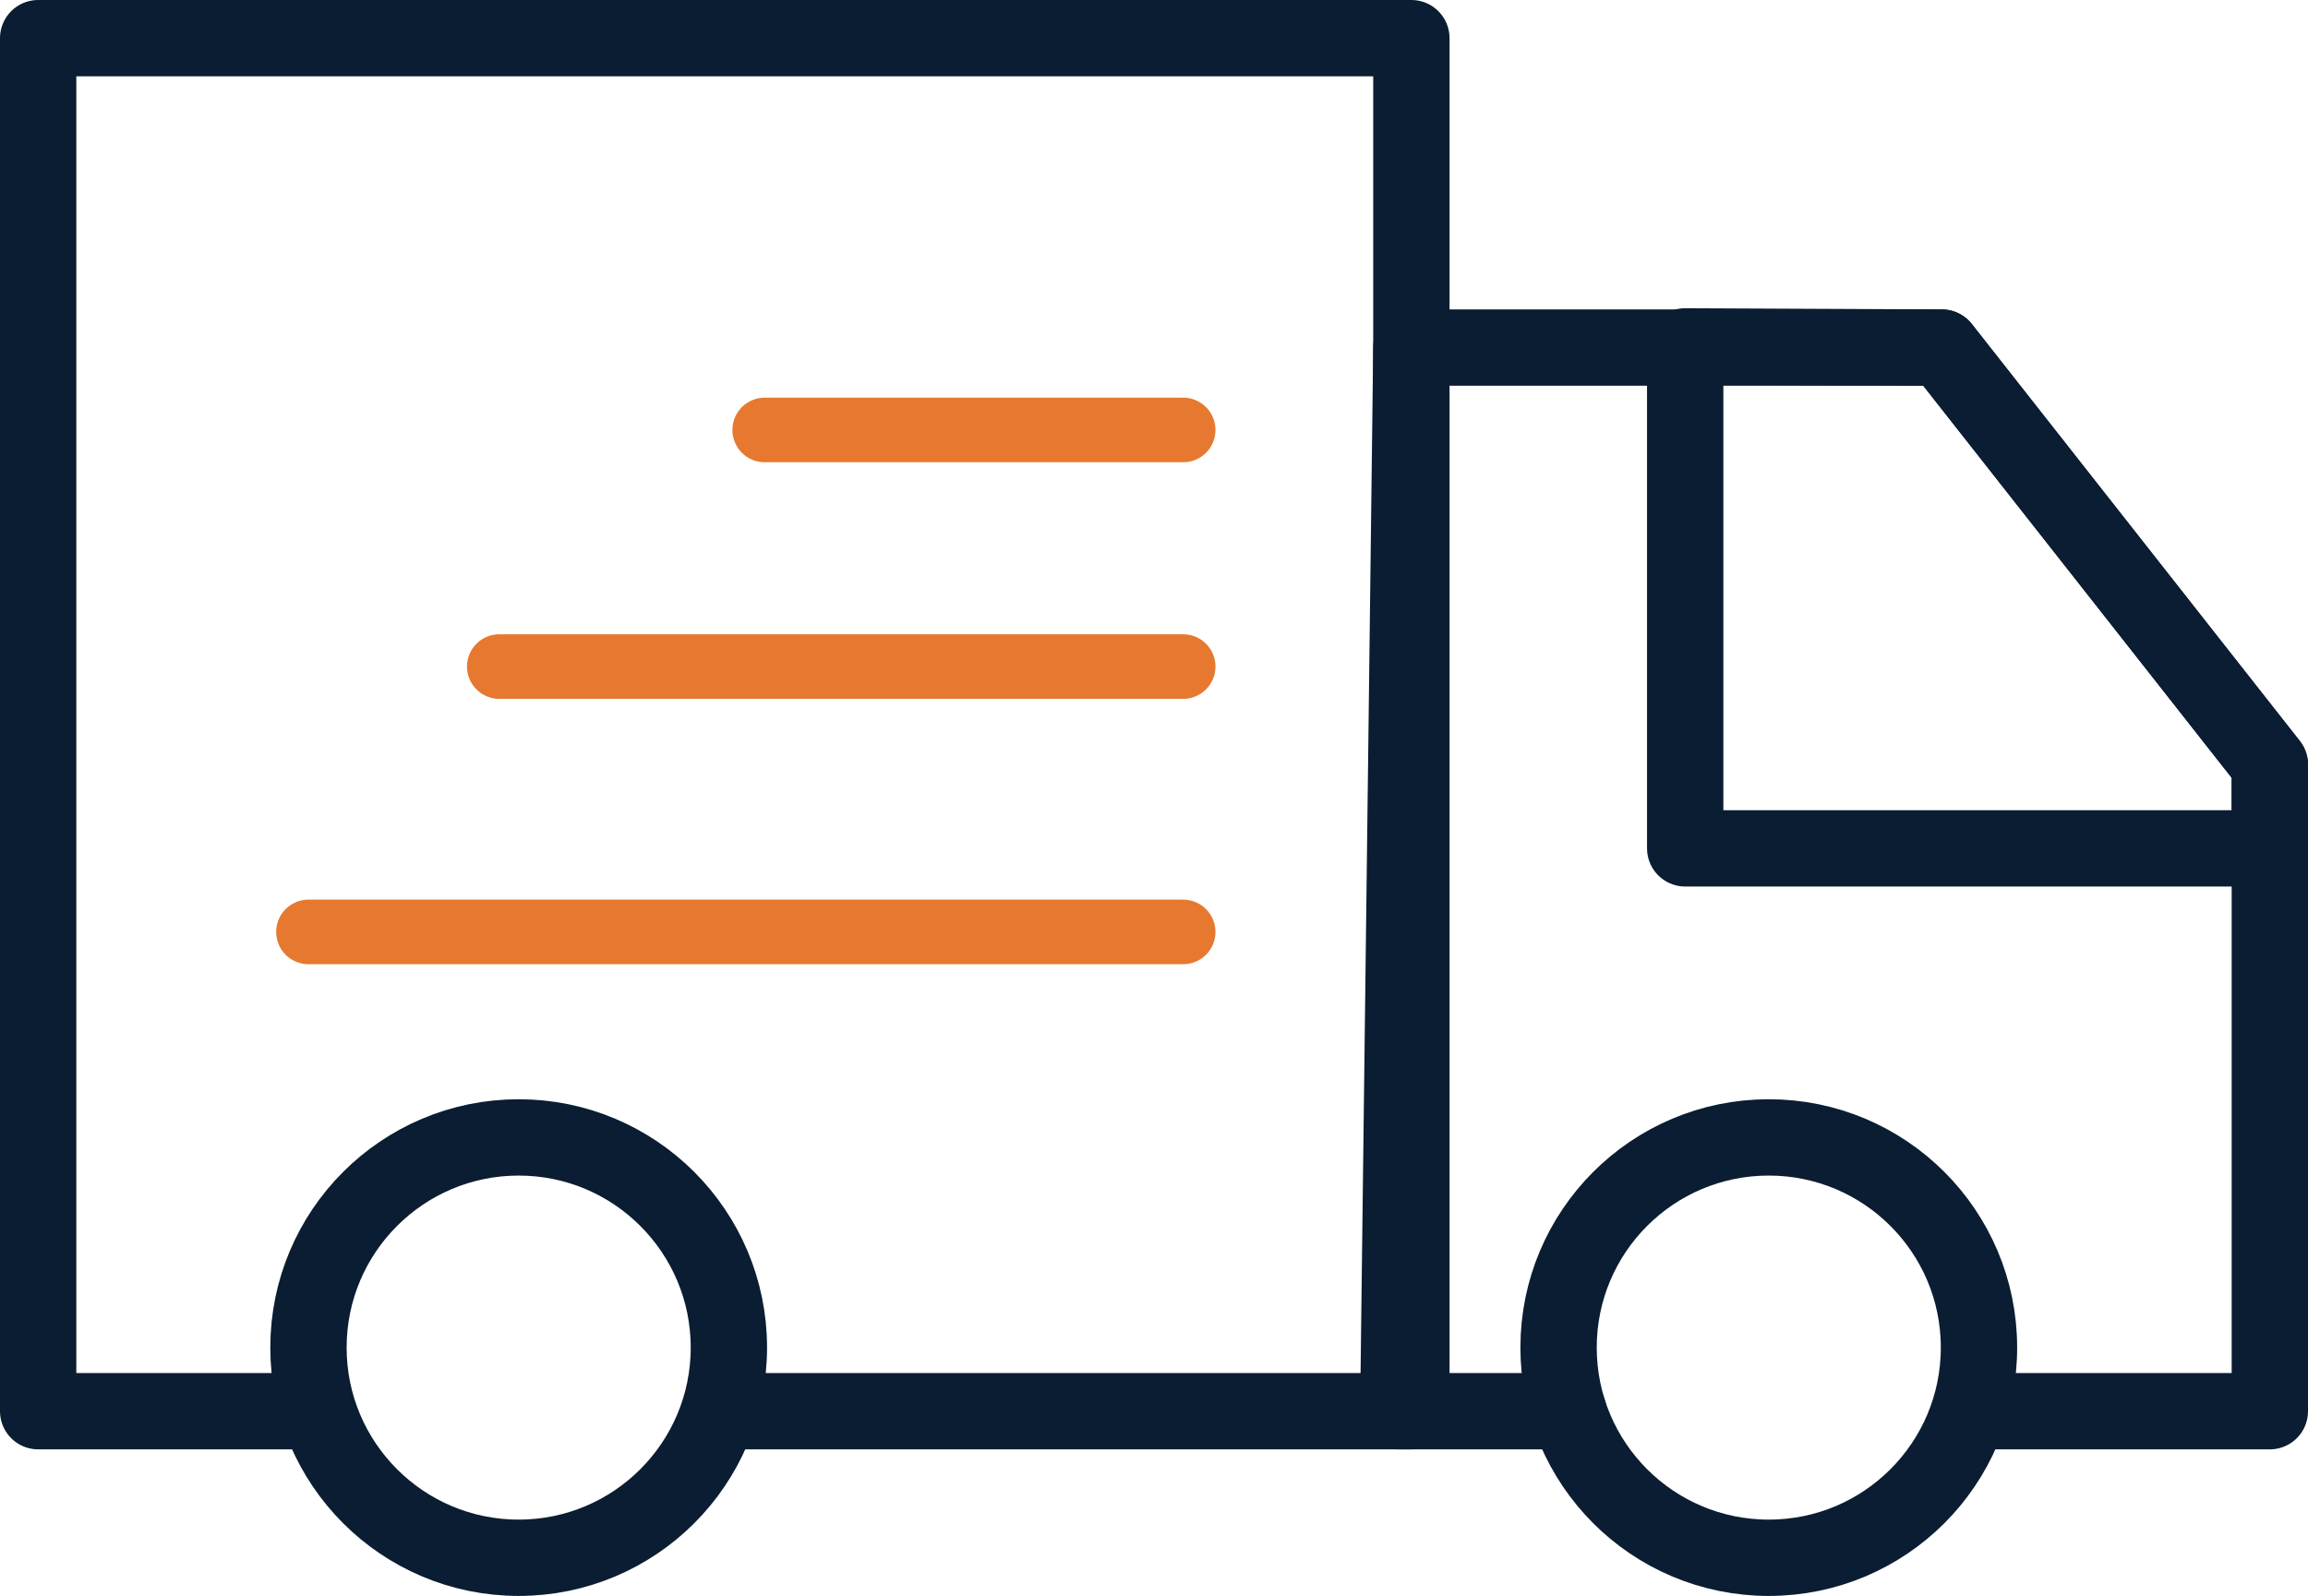
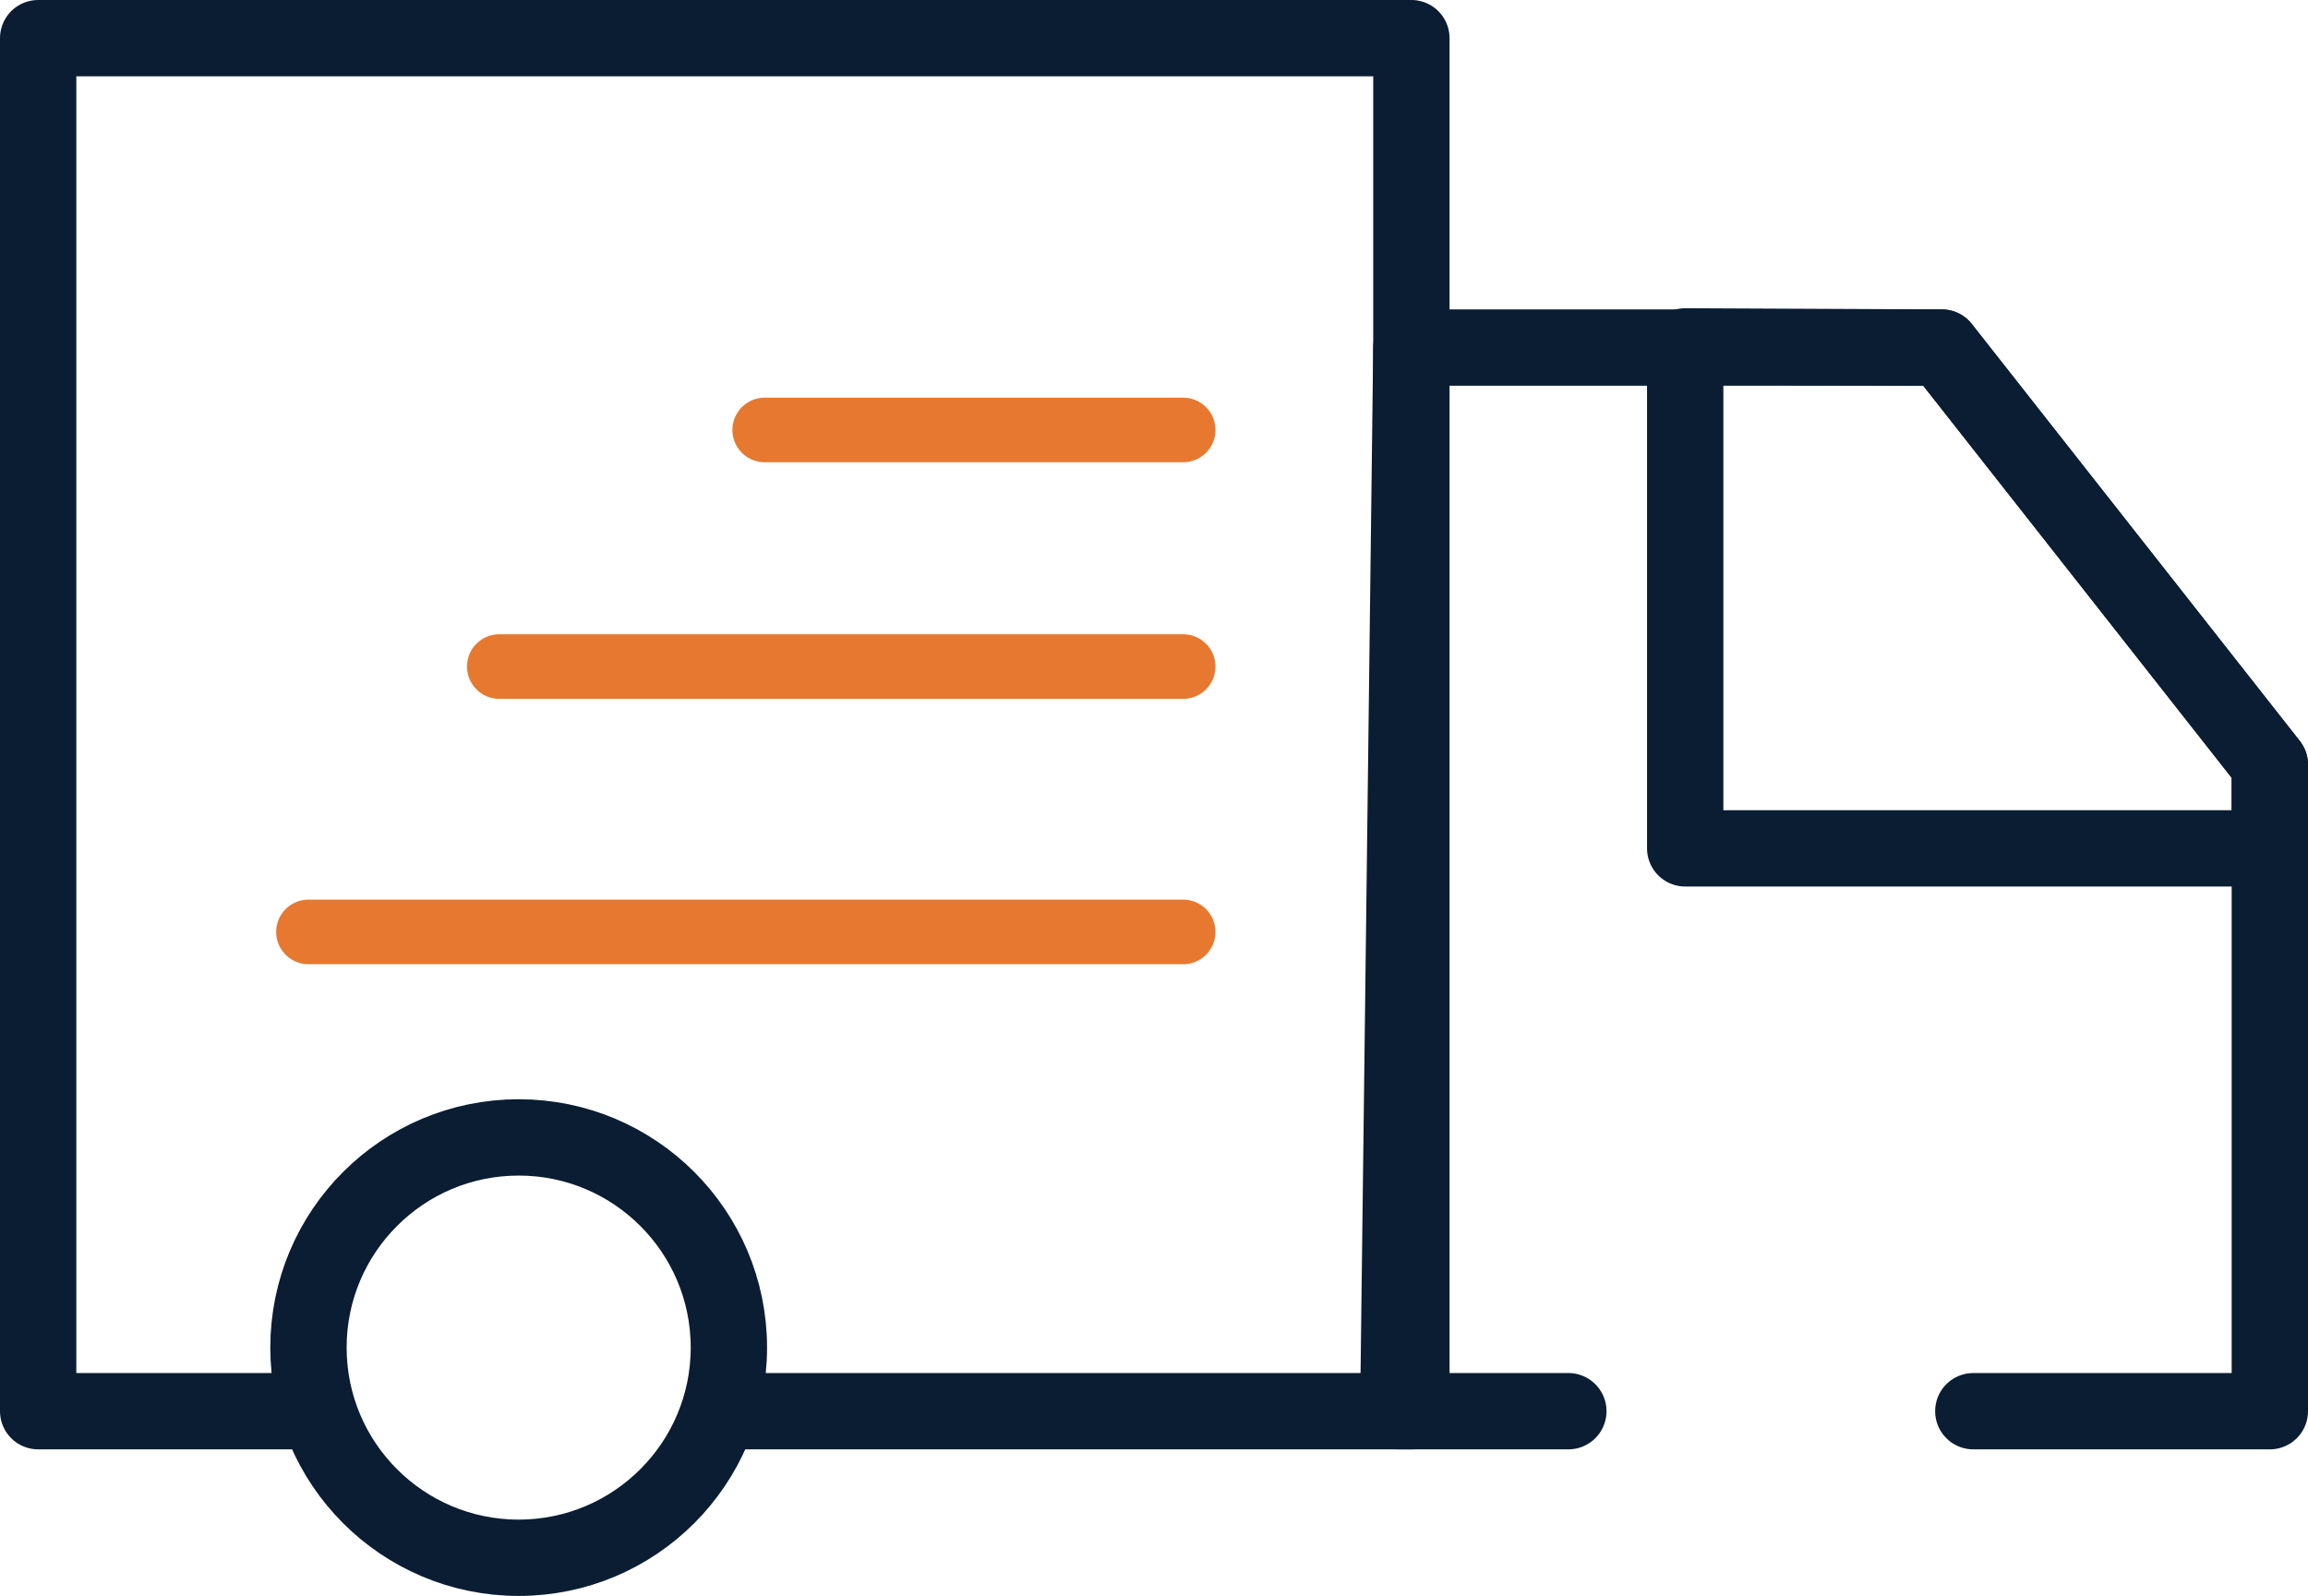
<svg xmlns="http://www.w3.org/2000/svg" id="Layer_2" data-name="Layer 2" viewBox="0 0 117.92 81.55">
  <defs>
    <style>
      .cls-1 {
        stroke: #e7782f;
        stroke-width: 3.3px;
      }

      .cls-1, .cls-2, .cls-3 {
        fill: none;
        stroke-linecap: round;
        stroke-linejoin: round;
      }

      .cls-2, .cls-3 {
        stroke: #0a1d32;
        stroke-width: 3.9px;
      }

      .cls-3 {
        fill-rule: evenodd;
      }
    </style>
  </defs>
  <g id="Layer_1-2" data-name="Layer 1">
    <g>
      <path class="cls-3" d="M37.24,68.86c0,5.93-4.81,10.74-10.74,10.74s-10.74-4.81-10.74-10.74,4.81-10.74,10.74-10.74,10.74,4.81,10.74,10.74Z" />
-       <circle class="cls-2" cx="90.37" cy="68.86" r="10.74" />
      <polyline class="cls-3" points="37.03 72.11 72.11 72.11 72.11 1.95 1.95 1.95 1.95 72.11 15.76 72.11" />
      <polyline class="cls-3" points="80.13 72.11 71.44 72.11 72.11 17.76 99.21 17.76 115.97 39.07 115.97 72.11 100.82 72.11" />
      <polygon class="cls-3" points="86.1 17.7 86.1 43.35 115.97 43.35 115.97 39.07 99.21 17.76 86.1 17.7" />
      <line class="cls-1" x1="60.45" y1="21.97" x2="39.07" y2="21.97" />
      <line class="cls-1" x1="60.45" y1="34.06" x2="25.51" y2="34.06" />
      <line class="cls-1" x1="60.45" y1="47.62" x2="15.76" y2="47.62" />
    </g>
  </g>
</svg>